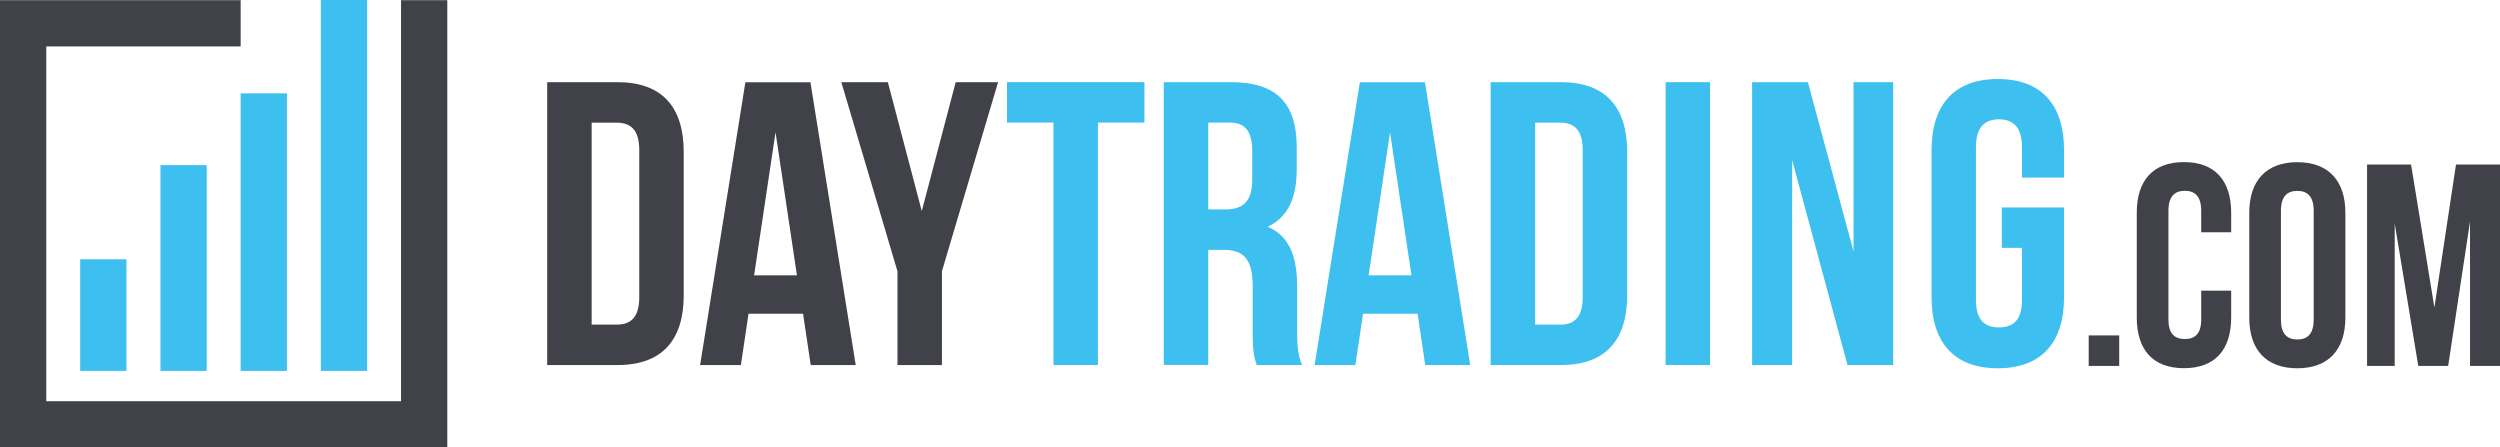
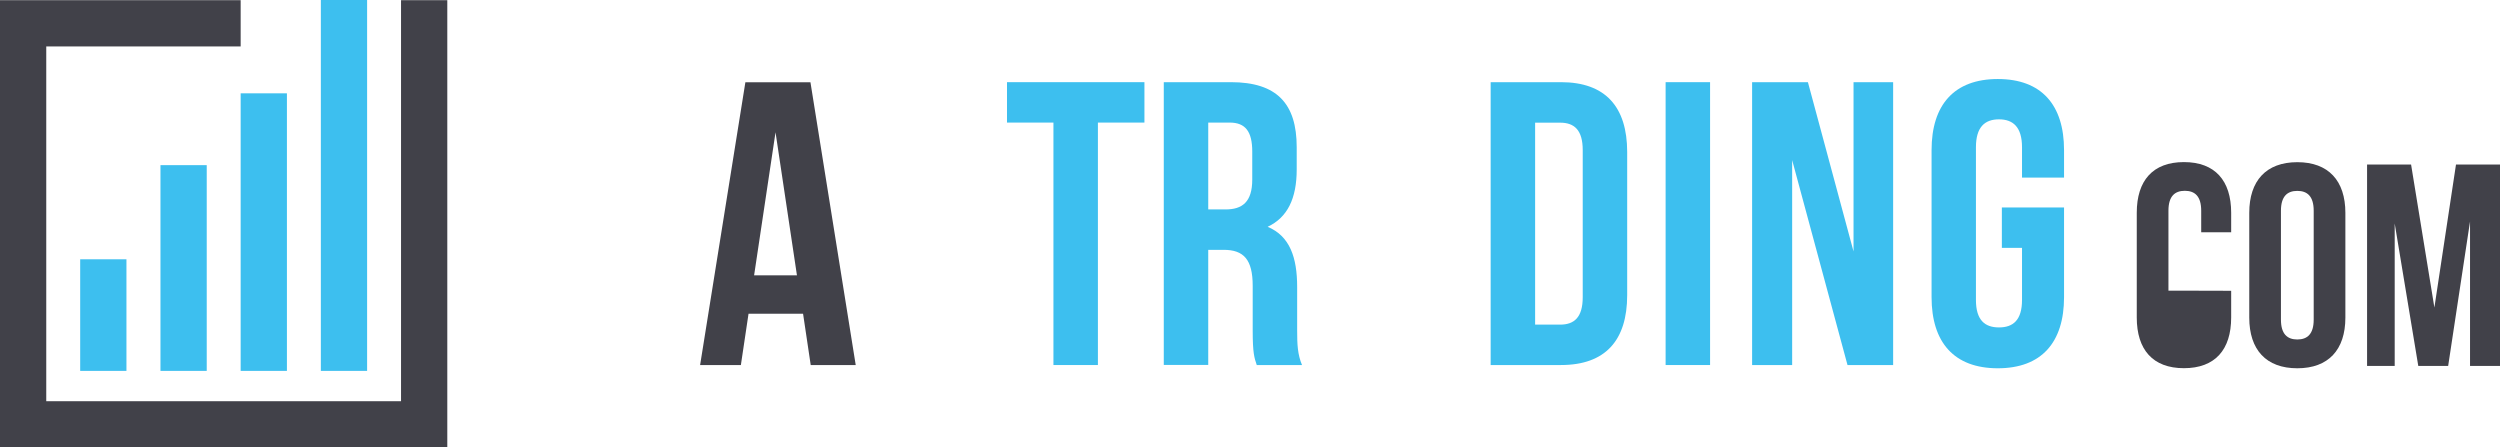
<svg xmlns="http://www.w3.org/2000/svg" xml:space="preserve" width="27.778in" height="4.972in" version="1.1" style="shape-rendering:geometricPrecision; text-rendering:geometricPrecision; image-rendering:optimizeQuality; fill-rule:evenodd; clip-rule:evenodd" viewBox="0 0 27778 4972">
  <defs>
    <style type="text/css">
   
    .fil1 {fill:#3DBFEF;fill-rule:nonzero}
    .fil0 {fill:#414149;fill-rule:nonzero}
   
  </style>
  </defs>
  <g id="Layer_x0020_1">
-     <path class="fil0" d="M6574 1362l0 2245 278 0c157,0 251,-81 251,-305l0 -1634c0,-224 -94,-305 -251,-305l-278 0zm-494 -449l781 0c494,0 736,274 736,777l0 1589c0,503 -242,777 -736,777l-781 0 0 -3142z" />
    <path class="fil0" d="M8379 3059l476 0 -238 -1589 -238 1589zm1127 997l-498 0 -85 -570 -606 0 -85 570 -453 0 503 -3142 723 0 503 3142z" />
-     <polygon class="fil0" points="9972,3014 9348,913 9865,913 10242,2345 10619,913 11090,913 10466,3014 10466,4056 9972,4056 " />
    <polygon class="fil1" points="11189,913 12716,913 12716,1362 12199,1362 12199,4056 11705,4056 11705,1362 11189,1362 " />
    <path class="fil1" d="M13425 1362l0 965 193 0c184,0 296,-81 296,-332l0 -310c0,-224 -76,-323 -251,-323l-238 0zm539 2694c-27,-81 -45,-130 -45,-386l0 -494c0,-292 -99,-400 -323,-400l-171 0 0 1279 -494 0 0 -3142 745 0c512,0 732,238 732,723l0 247c0,323 -103,534 -323,637 247,103 328,341 328,669l0 485c0,153 5,265 54,382l-503 0z" />
-     <path class="fil1" d="M15207 3059l476 0 -238 -1589 -238 1589zm1127 997l-498 0 -85 -570 -606 0 -85 570 -453 0 503 -3142 723 0 503 3142z" />
    <path class="fil1" d="M17057 1362l0 2245 278 0c157,0 251,-81 251,-305l0 -1634c0,-224 -94,-305 -251,-305l-278 0zm-494 -449l781 0c494,0 736,274 736,777l0 1589c0,503 -242,777 -736,777l-781 0 0 -3142z" />
    <polygon class="fil1" points="18507,4056 19001,4056 19001,913 18507,913 " />
    <polygon class="fil1" points="19913,1779 19913,4056 19468,4056 19468,913 20088,913 20595,2794 20595,913 21035,913 21035,4056 20528,4056 " />
    <path class="fil1" d="M22243 2305l691 0 0 997c0,503 -251,790 -736,790 -485,0 -736,-287 -736,-790l0 -1634c0,-503 251,-790 736,-790 485,0 736,287 736,790l0 305 -467 0 0 -337c0,-224 -99,-310 -256,-310 -157,0 -256,85 -256,310l0 1697c0,224 99,305 256,305 157,0 256,-81 256,-305l0 -579 -224 0 0 -449z" />
-     <polygon class="fil0" points="23208,4066 23547,4066 23547,3727 23208,3727 " />
-     <path class="fil0" d="M24791 3231l0 297c0,358 -179,563 -525,563 -345,0 -524,-205 -524,-563l0 -1164c0,-358 179,-563 524,-563 345,0 525,205 525,563l0 217 -333 0 0 -240c0,-160 -70,-221 -182,-221 -112,0 -182,61 -182,221l0 1209c0,160 70,217 182,217 112,0 182,-58 182,-217l0 -320 333 0z" />
+     <path class="fil0" d="M24791 3231l0 297c0,358 -179,563 -525,563 -345,0 -524,-205 -524,-563l0 -1164c0,-358 179,-563 524,-563 345,0 525,205 525,563l0 217 -333 0 0 -240c0,-160 -70,-221 -182,-221 -112,0 -182,61 -182,221l0 1209l0 -320 333 0z" />
    <path class="fil0" d="M25344 3551c0,160 70,221 182,221 112,0 182,-61 182,-221l0 -1209c0,-160 -70,-221 -182,-221 -112,0 -182,61 -182,221l0 1209zm-352 -1186c0,-358 189,-563 534,-563 345,0 534,205 534,563l0 1164c0,358 -189,563 -534,563 -346,0 -534,-205 -534,-563l0 -1164z" />
    <polygon class="fil0" points="27049,3417 27289,1828 27778,1828 27778,4066 27445,4066 27445,2461 27202,4066 26870,4066 26608,2483 26608,4066 26301,4066 26301,1828 26790,1828 " />
    <polygon class="fil1" points="3565,4121 4079,4121 4079,-4 3565,-4 " />
    <polygon class="fil1" points="2674,4121 3188,4121 3188,1037 2674,1037 " />
    <polygon class="fil0" points="4456,2 4456,4458 514,4458 514,516 2674,516 2674,2 0,2 0,4972 4970,4972 4970,2 " />
    <polygon class="fil1" points="1783,4121 2297,4121 2297,1835 1783,1835 " />
    <polygon class="fil1" points="891,4121 1405,4121 1405,2881 891,2881 " />
  </g>
</svg>